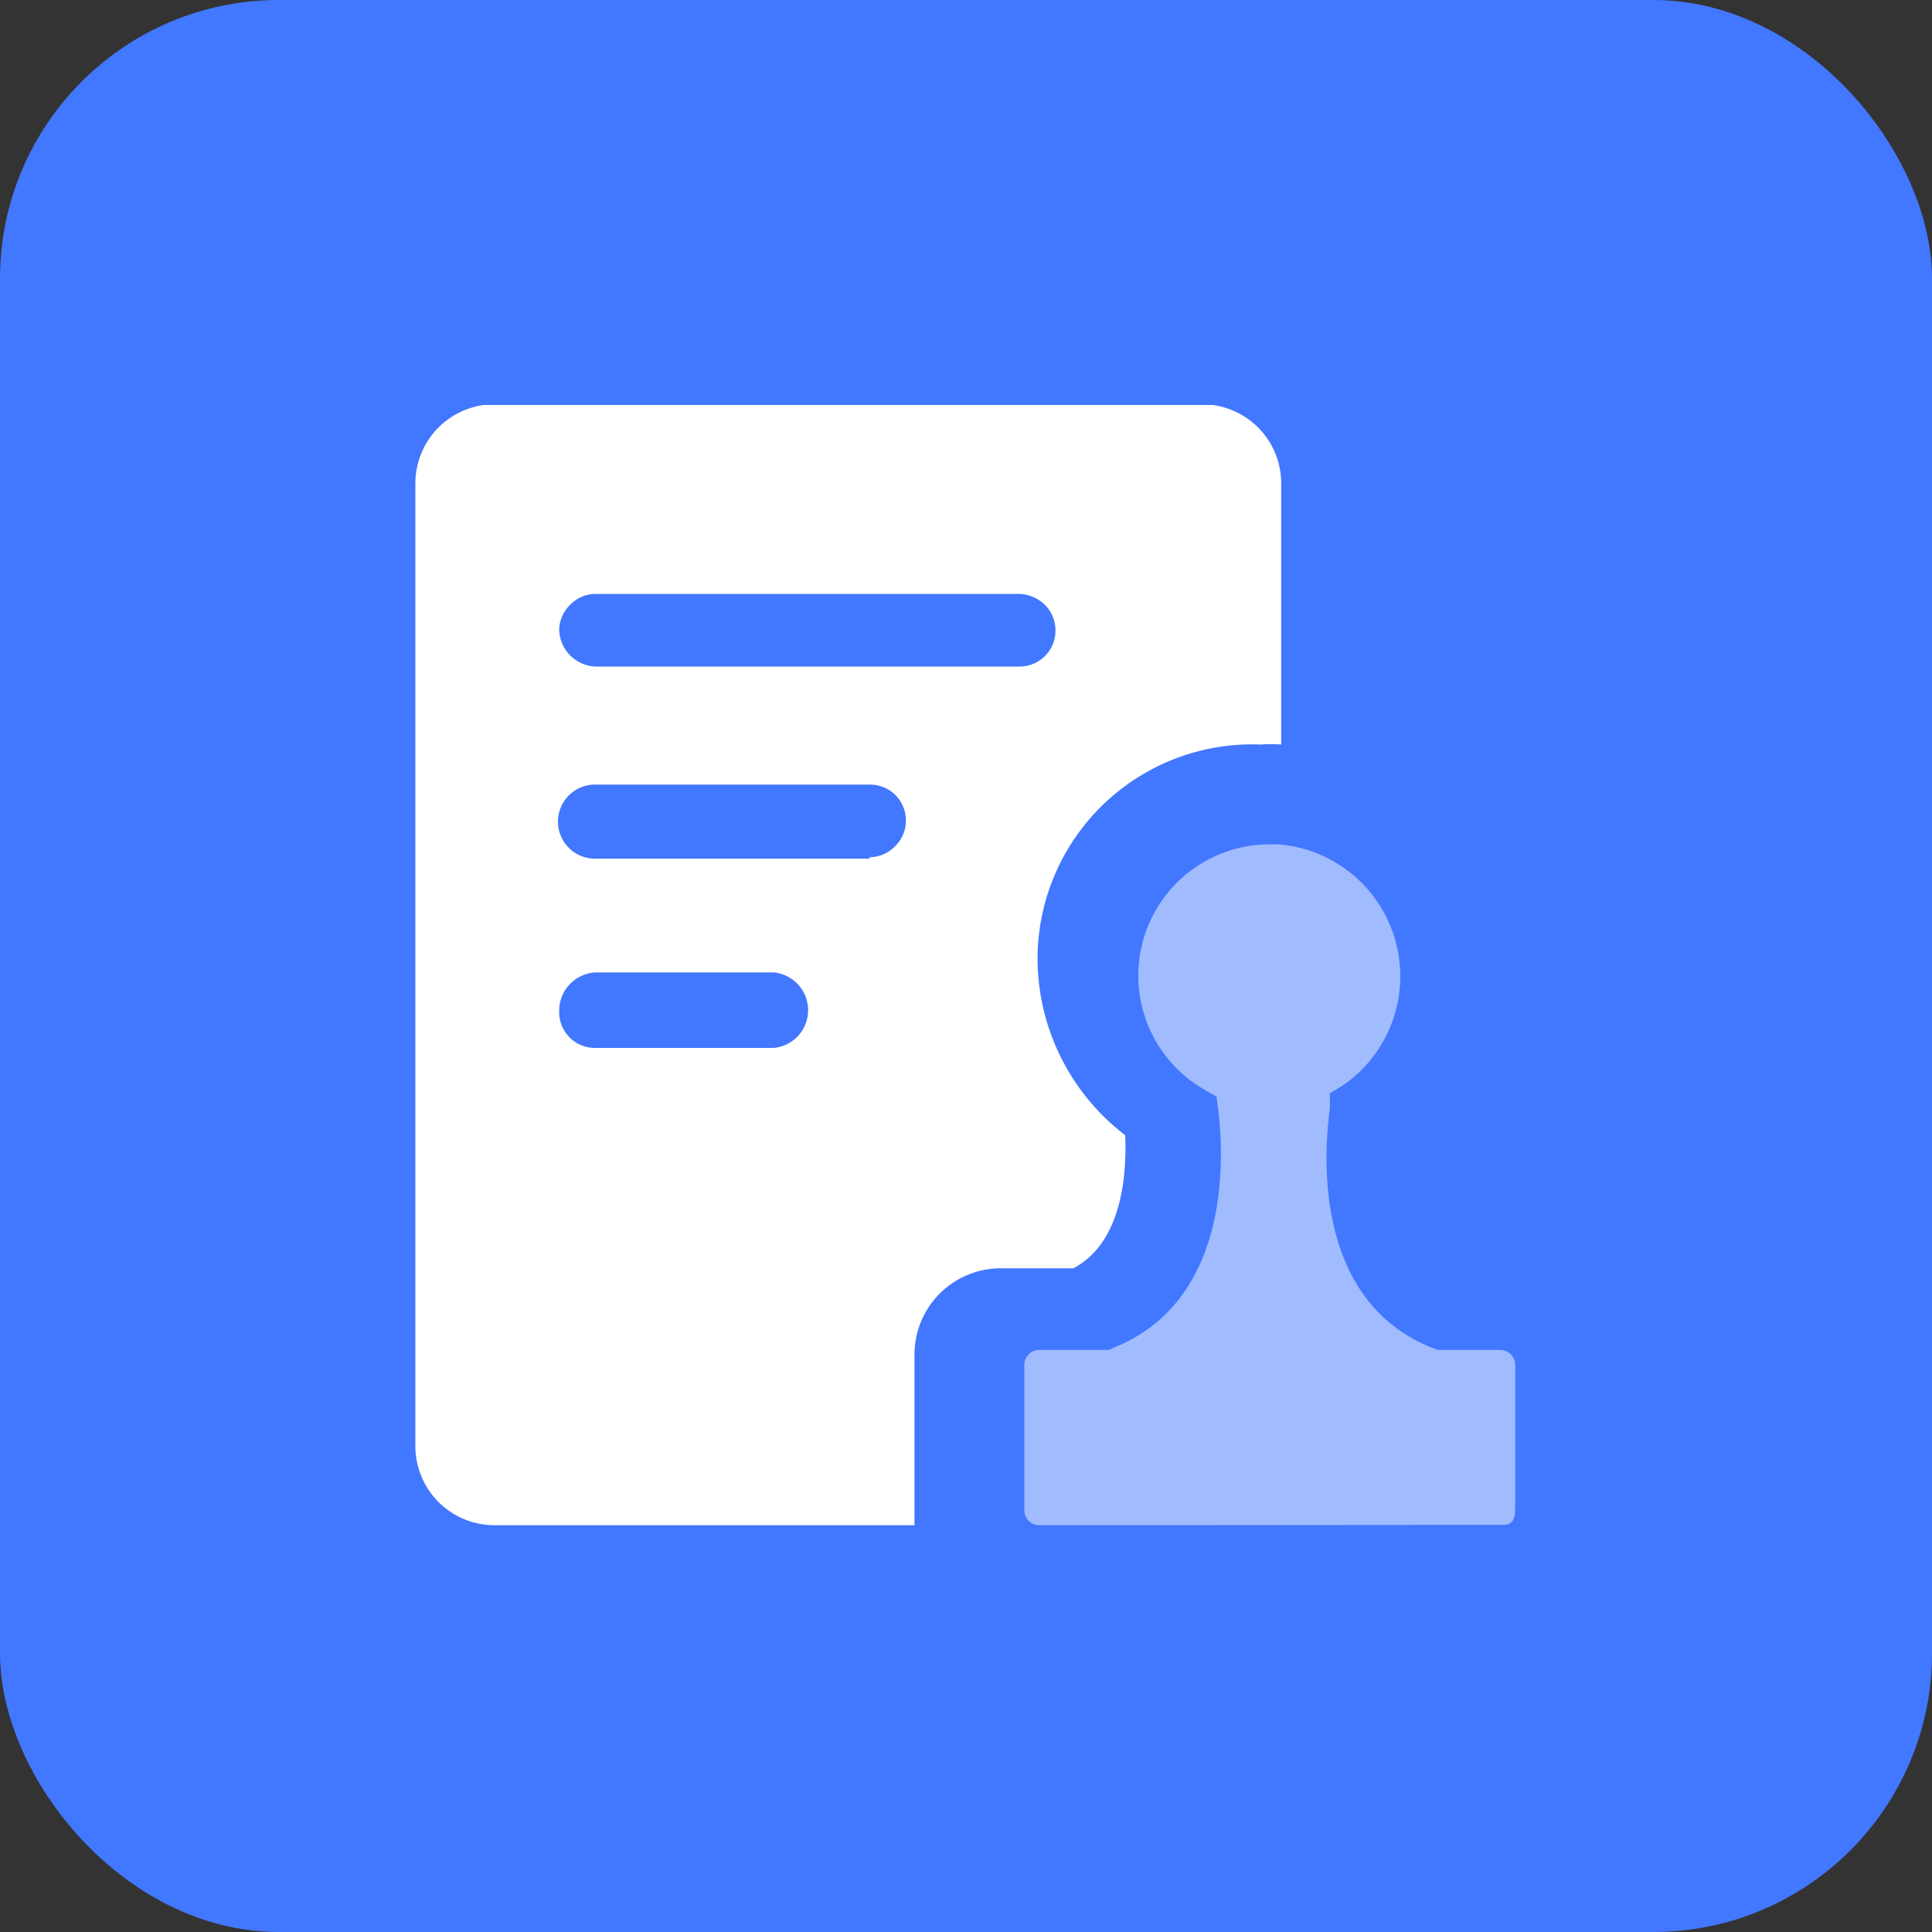
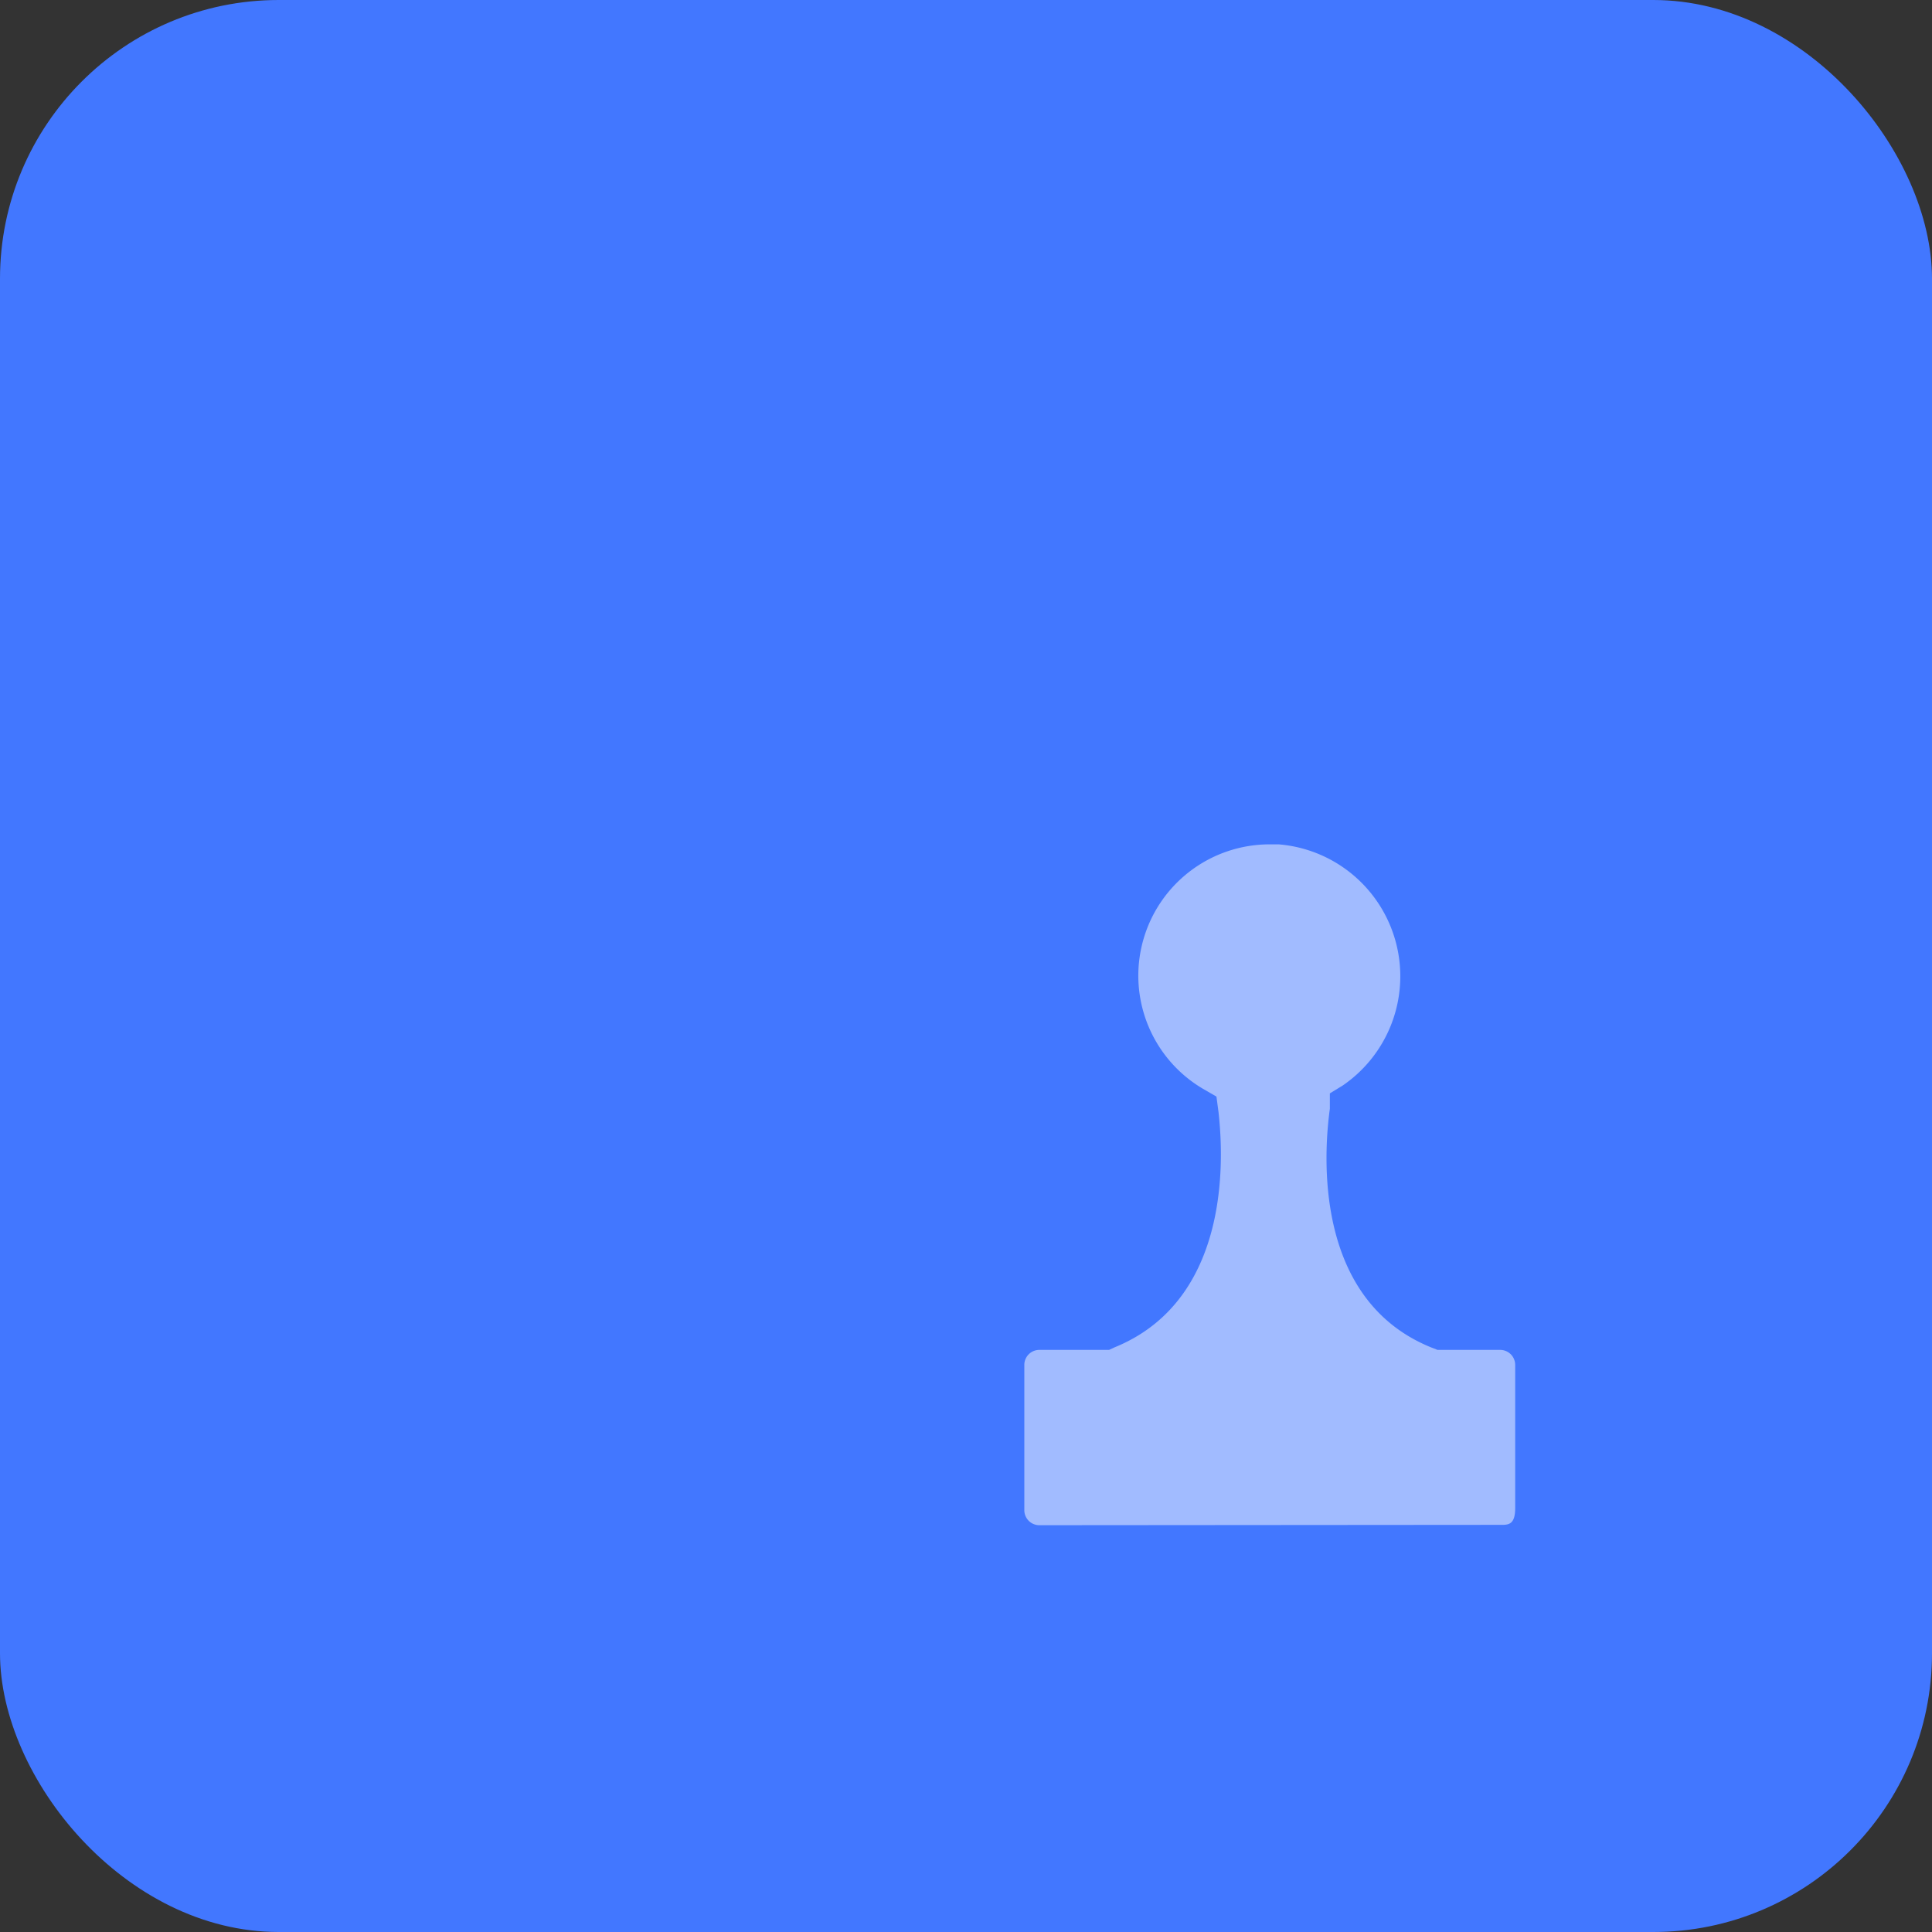
<svg xmlns="http://www.w3.org/2000/svg" viewBox="0 0 54 54">
  <rect x="0" y="0" width="54" height="54" fill="#333333" stroke="none" />
  <defs>
    <style>.cls-1{fill:none;}.cls-2{fill:#4277ff;}.cls-3{clip-path:url(#clip-path);}.cls-4,.cls-5{fill:#fff;}.cls-5{opacity:0.5;}</style>
    <clipPath id="clip-path">
-       <rect class="cls-1" x="11.61" y="11.32" width="30.77" height="31.35" />
-     </clipPath>
+       </clipPath>
  </defs>
  <g id="图层_2" data-name="图层 2">
    <g id="图层_1-2" data-name="图层 1">
      <rect class="cls-2" width="54" height="54" rx="7.79" />
      <g class="cls-3">
-         <path class="cls-4" d="M25.56,37.86A2.41,2.41,0,0,1,28,35.45h2c1.4-.74,1.49-2.71,1.45-3.72A6.23,6.23,0,0,1,29,26.81a6,6,0,0,1,6.24-6,3.63,3.63,0,0,1,.57,0v-7.3a2.21,2.21,0,0,0-2.21-2.21H13.82a2.21,2.21,0,0,0-2.21,2.21V40.43a2.21,2.21,0,0,0,2.21,2.2H25.56ZM16.63,16.6H28.46a1.07,1.07,0,0,1,.74.3,1,1,0,0,1,.3.73,1,1,0,0,1-1,1H16.63a1.06,1.06,0,0,1-1-1,1,1,0,0,1,.31-.73,1,1,0,0,1,.73-.3Zm5,12.69h-5a1,1,0,0,1-1-1.05,1.07,1.07,0,0,1,1-1.06h5a1.06,1.06,0,0,1,0,2.11ZM24.32,24H16.63a1,1,0,1,1,0-2.07h7.69a1,1,0,0,1,1,1,1,1,0,0,1-.31.73,1,1,0,0,1-.73.3Z" />
+         <path class="cls-4" d="M25.56,37.86A2.41,2.41,0,0,1,28,35.45h2c1.4-.74,1.49-2.71,1.45-3.72A6.23,6.23,0,0,1,29,26.81a6,6,0,0,1,6.24-6,3.63,3.63,0,0,1,.57,0v-7.3a2.21,2.21,0,0,0-2.21-2.21H13.82a2.21,2.21,0,0,0-2.21,2.21V40.43a2.21,2.21,0,0,0,2.21,2.2H25.56ZM16.63,16.6H28.46a1.07,1.07,0,0,1,.74.3,1,1,0,0,1,.3.73,1,1,0,0,1-1,1H16.63a1.06,1.06,0,0,1-1-1,1,1,0,0,1,.31-.73,1,1,0,0,1,.73-.3Zm5,12.69h-5a1,1,0,0,1-1-1.05,1.07,1.07,0,0,1,1-1.06a1.06,1.06,0,0,1,0,2.11ZM24.32,24H16.63a1,1,0,1,1,0-2.07h7.69a1,1,0,0,1,1,1,1,1,0,0,1-.31.73,1,1,0,0,1-.73.3Z" />
      </g>
      <path class="cls-5" d="M29.05,42.63a.42.42,0,0,1-.42-.42V38.15a.42.42,0,0,1,.42-.42H31l.15-.07c3.42-1.39,3-5.71,2.91-6.56L34,30.65l-.38-.22a3.67,3.67,0,0,1,1.86-6.83h.26a3.7,3.7,0,0,1,1.79,6.74l-.36.22,0,.43C37,32.22,36.7,36.32,40,37.66l.18.07h1.75a.42.42,0,0,1,.42.42v4c0,.43-.16.47-.36.47Z" />
    </g>
  </g>
</svg>